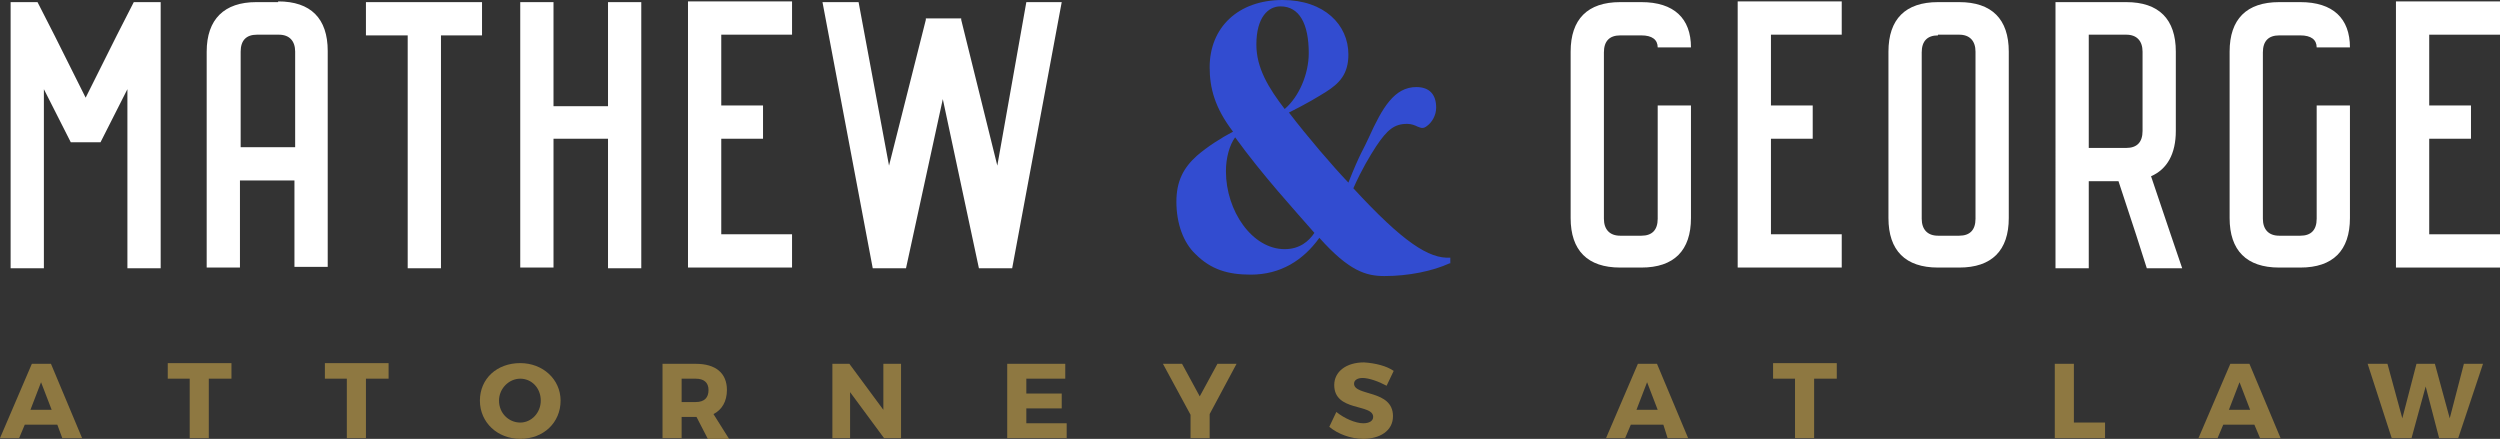
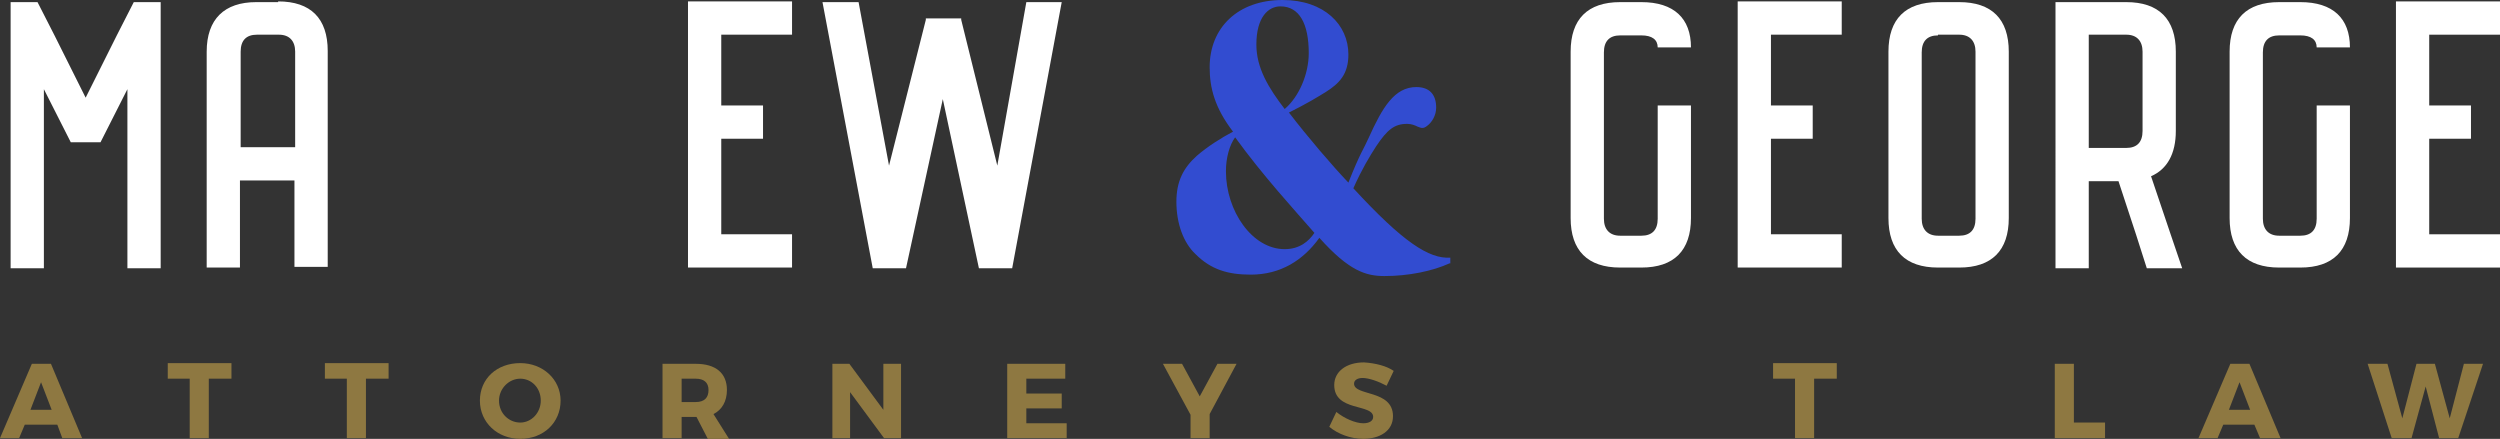
<svg xmlns="http://www.w3.org/2000/svg" version="1.1" id="Layer_1" x="0px" y="0px" viewBox="0 0 353.2 62" style="enable-background:new 0 0 353.2 62;" xml:space="preserve">
  <rect x="0" y="0" width="353.2" height="62" fill="#333333" stroke="none" />
  <style type="text/css">
	.st0{fill:#FFFFFF;}
	.st1{fill:#324CD0;}
	.st2{fill:#8E7841;}
</style>
  <path class="st0" d="M22.7,37.9H18V12.6l-3.8,7.5H10l-3.8-7.5v25.3H1.5V0.3h3.8L7.7,5l4.4,8.8L16.5,5l2.4-4.7h3.8V37.9z" />
  <path class="st0" d="M39.3,0.2c4.6,0,7,2.4,7,7v30.5h-4.7V25.5h-7.7v12.3h-4.7V7.3c0-4.6,2.5-7,7-7H39.3z M36.3,4.9  c-1.5,0-2.3,0.8-2.3,2.4v13.5h7.7V7.3c0-1.5-0.8-2.4-2.3-2.4H36.3z" />
-   <path class="st0" d="M68.2,5h-5.9v32.9h-4.7V5h-5.9V0.3h16.4V5z" />
-   <path class="st0" d="M90.6,5l0,28.2v4.7h-4.7V19.6h-7.7v18.2h-4.7v-4.7h0l0-28.2V0.3h4.7v14.7h7.7V0.3h4.7V5z" />
  <path class="st0" d="M111.9,4.9h-10v10h5.9v4.7h-5.9v13.5h10v4.7H97.2V0.2h14.7V4.9z" />
  <path class="st0" d="M143,37.9h-4.7L133.2,14l-5.2,23.9h-4.7l-7.1-37.6h5.1l4.3,23.1l5.2-20.6l0-0.2h5l0,0.2l5.1,20.6L145,0.3h5  L143,37.9z" />
  <path class="st1" d="M204.8,37.2c-2.4,1.1-5.8,1.8-9.2,1.8c-2.6,0-5-0.7-9.2-5.4c-2.3,3.2-5.5,5.2-9.7,5.2c-3.2,0-5.6-0.7-7.8-2.9  c-1.7-1.6-2.7-4.3-2.7-7.4c0-2.9,1-4.8,2.9-6.5c1.5-1.3,3.4-2.5,5.1-3.4c-2.6-3.4-3.3-6.2-3.3-9.1c0-5.6,4-9.5,10.3-9.5  c5.9,0,9.3,3.5,9.3,7.7c0,2.8-1.3,4.1-3.2,5.3c-1.3,0.8-2.6,1.6-5.2,2.9c2.6,3.4,6.2,7.6,8.4,9.9c1.7-4.3,2.1-4.6,2.9-6.4  c1.9-4.2,3.6-7.1,6.7-7.1c1.9,0,2.8,1.1,2.8,2.9c0,1.1-0.6,2.1-1.3,2.6c-0.5,0.4-0.8,0.3-1.3,0.1c-0.4-0.2-0.9-0.4-1.5-0.4  c-1.8,0-2.8,0.8-4.4,3.2c-0.9,1.4-2,3.2-3.2,5.9c7,7.6,10.7,10,13.7,9.8V37.2z M173.2,24.2c0,5.6,3.7,11,8.3,11  c2.1,0,3.4-1.1,4.2-2.3c-2.7-3.1-7.3-8.1-11.2-13.5C173.7,20.5,173.2,22.3,173.2,24.2L173.2,24.2z M180.9,0.9  c-1.7,0-3.4,1.5-3.4,5.4c0,3.3,1.7,6.1,4,9.1c2-1.7,3.4-4.9,3.4-7.9C184.9,3.4,183.6,0.9,180.9,0.9L180.9,0.9z" />
  <path class="st0" d="M231.9,0.3c4.6,0,7,2.3,7,6.4h-4.7c0-1.1-0.8-1.7-2.3-1.7h-3c-1.5,0-2.3,0.8-2.3,2.4v23.5  c0,1.5,0.8,2.4,2.3,2.4h3c1.5,0,2.3-0.8,2.3-2.4V19.6h0v-4.7h4.7v15.9c0,4.6-2.4,7-7,7h-3c-4.6,0-7-2.4-7-7V7.3c0-4.6,2.4-7,7-7  H231.9z" />
  <path class="st0" d="M260.2,4.9h-10v10h5.9v4.7h-5.9v13.5h10v4.7h-14.7V0.2h14.7V4.9z" />
  <path class="st0" d="M276.8,0.3c4.6,0,7,2.4,7,7v23.5c0,4.6-2.4,7-7,7h-3c-4.6,0-7-2.4-7-7V7.3c0-4.6,2.4-7,7-7H276.8z M273.8,5  c-1.5,0-2.3,0.8-2.3,2.4v23.5c0,1.5,0.8,2.4,2.3,2.4h3c1.5,0,2.3-0.8,2.3-2.4V7.3c0-1.5-0.8-2.4-2.3-2.4H273.8z" />
  <path class="st0" d="M300.4,0.3c4.6,0,7,2.4,7,7v11.2c0,3.2-1.2,5.4-3.5,6.4l2.8,8.3l1.6,4.7h-5l-1.5-4.7l-2.5-7.6h-4.2v12.3h-4.7  V0.3H300.4z M295.1,5v15.9h5.3c1.5,0,2.3-0.8,2.3-2.4V7.3c0-1.5-0.8-2.4-2.3-2.4H295.1z" />
  <path class="st0" d="M325,0.3c4.6,0,7,2.3,7,6.4h-4.7c0-1.1-0.8-1.7-2.3-1.7h-3c-1.5,0-2.3,0.8-2.3,2.4v23.5c0,1.5,0.8,2.4,2.3,2.4  h3c1.5,0,2.3-0.8,2.3-2.4V19.6h0v-4.7h4.7v15.9c0,4.6-2.4,7-7,7h-3c-4.6,0-7-2.4-7-7V7.3c0-4.6,2.4-7,7-7H325z" />
  <path class="st0" d="M353.2,4.9h-10v10h5.9v4.7h-5.9v13.5h10v4.7h-14.7V0.2h14.7V4.9z" />
  <g>
    <path class="st2" d="M3.5,60l-0.8,1.9H0l4.5-10.5h2.7l4.4,10.5H8.8L8.1,60H3.5z M5.8,54l-1.5,3.9h3L5.8,54z" />
    <path class="st2" d="M29.5,53.5v8.4h-2.7v-8.4h-3.1v-2.2h9v2.2H29.5z" />
    <path class="st2" d="M51.7,53.5v8.4H49v-8.4h-3.1v-2.2h9v2.2H51.7z" />
    <path class="st2" d="M79.2,56.6c0,3.1-2.4,5.4-5.7,5.4c-3.2,0-5.7-2.3-5.7-5.4c0-3.1,2.4-5.3,5.7-5.3   C76.7,51.3,79.2,53.6,79.2,56.6z M70.5,56.6c0,1.8,1.4,3.1,3,3.1c1.6,0,2.9-1.4,2.9-3.1c0-1.8-1.3-3.1-2.9-3.1   C71.9,53.5,70.5,54.9,70.5,56.6z" />
    <path class="st2" d="M98.4,58.9L98.4,58.9h-2.1v3h-2.7V51.4h4.7c2.8,0,4.4,1.3,4.4,3.7c0,1.6-0.7,2.8-1.9,3.4l2.2,3.5h-3L98.4,58.9   z M98.3,56.8c1.2,0,1.8-0.6,1.8-1.7c0-1.1-0.7-1.6-1.8-1.6h-2v3.3H98.3z" />
    <path class="st2" d="M124.9,61.9l-4.8-6.5v6.5h-2.5V51.4h2.4l4.8,6.5v-6.5h2.5v10.5H124.9z" />
    <path class="st2" d="M145,53.5v2.1h5v2.1h-5v2.1h5.7v2.1h-8.4V51.4h8.2v2.1H145z" />
    <path class="st2" d="M170.9,61.9h-2.7v-3.3l-3.9-7.2h2.7l2.5,4.6l2.5-4.6h2.7l-3.8,7.1V61.9z" />
    <path class="st2" d="M196.9,52.4l-1,2.1c-1.1-0.6-2.5-1.1-3.4-1.1c-0.7,0-1.2,0.3-1.2,0.8c0,1.8,5.5,0.8,5.5,4.6   c0,2.1-1.9,3.2-4.2,3.2c-1.8,0-3.6-0.7-4.8-1.7l1-2.1c1.1,0.9,2.7,1.6,3.8,1.6c0.8,0,1.4-0.3,1.4-0.9c0-1.9-5.5-0.7-5.5-4.5   c0-1.9,1.7-3.2,4.2-3.2C194.3,51.3,195.9,51.7,196.9,52.4z" />
-     <path class="st2" d="M230.4,60l-0.8,1.9h-2.7l4.5-10.5h2.7l4.4,10.5h-2.9L235,60H230.4z M232.7,54l-1.5,3.9h3L232.7,54z" />
    <path class="st2" d="M256.3,53.5v8.4h-2.7v-8.4h-3.1v-2.2h9v2.2H256.3z" />
    <path class="st2" d="M297.4,59.7v2.2h-7.1V51.4h2.7v8.3H297.4z" />
    <path class="st2" d="M314.1,60l-0.8,1.9h-2.7l4.5-10.5h2.7l4.4,10.5h-2.9l-0.8-1.9H314.1z M316.4,54l-1.5,3.9h3L316.4,54z" />
    <path class="st2" d="M344.6,61.9l-1.9-7.3l-2,7.3h-2.8l-3.4-10.5h2.8l2.1,7.7l2-7.7h2.6l2.1,7.7l2-7.7h2.7l-3.5,10.5H344.6z" />
  </g>
</svg>